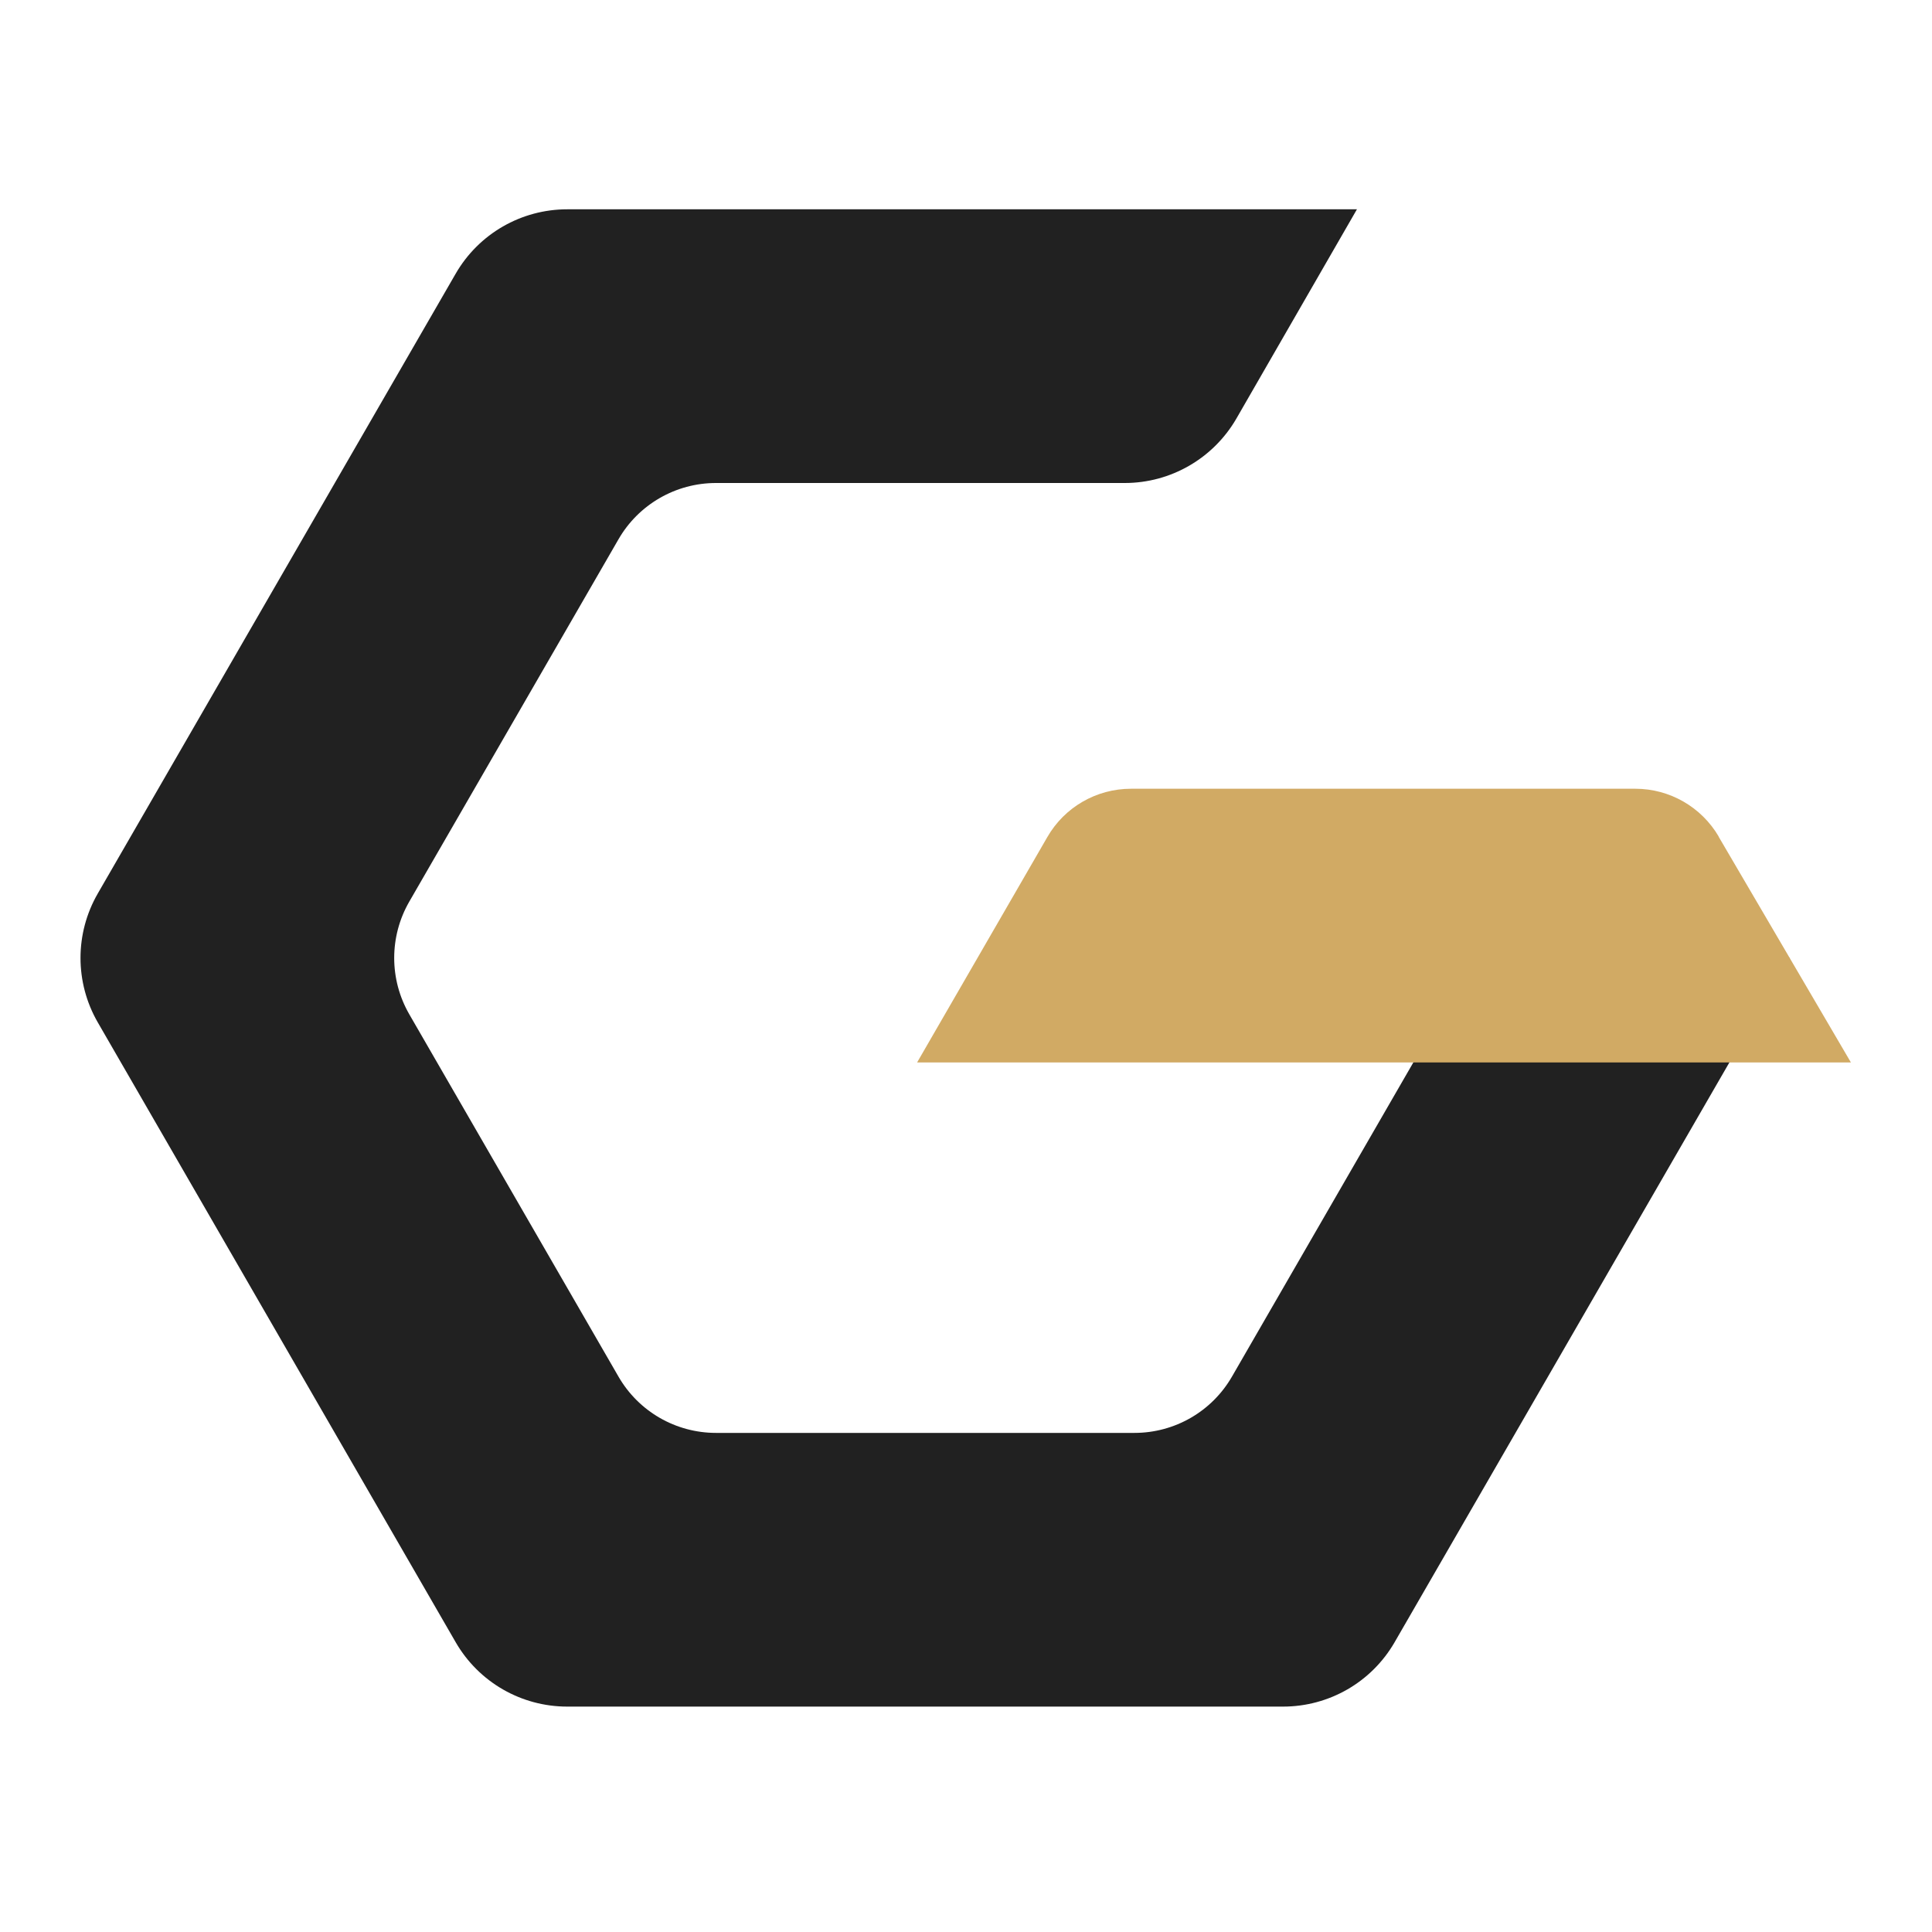
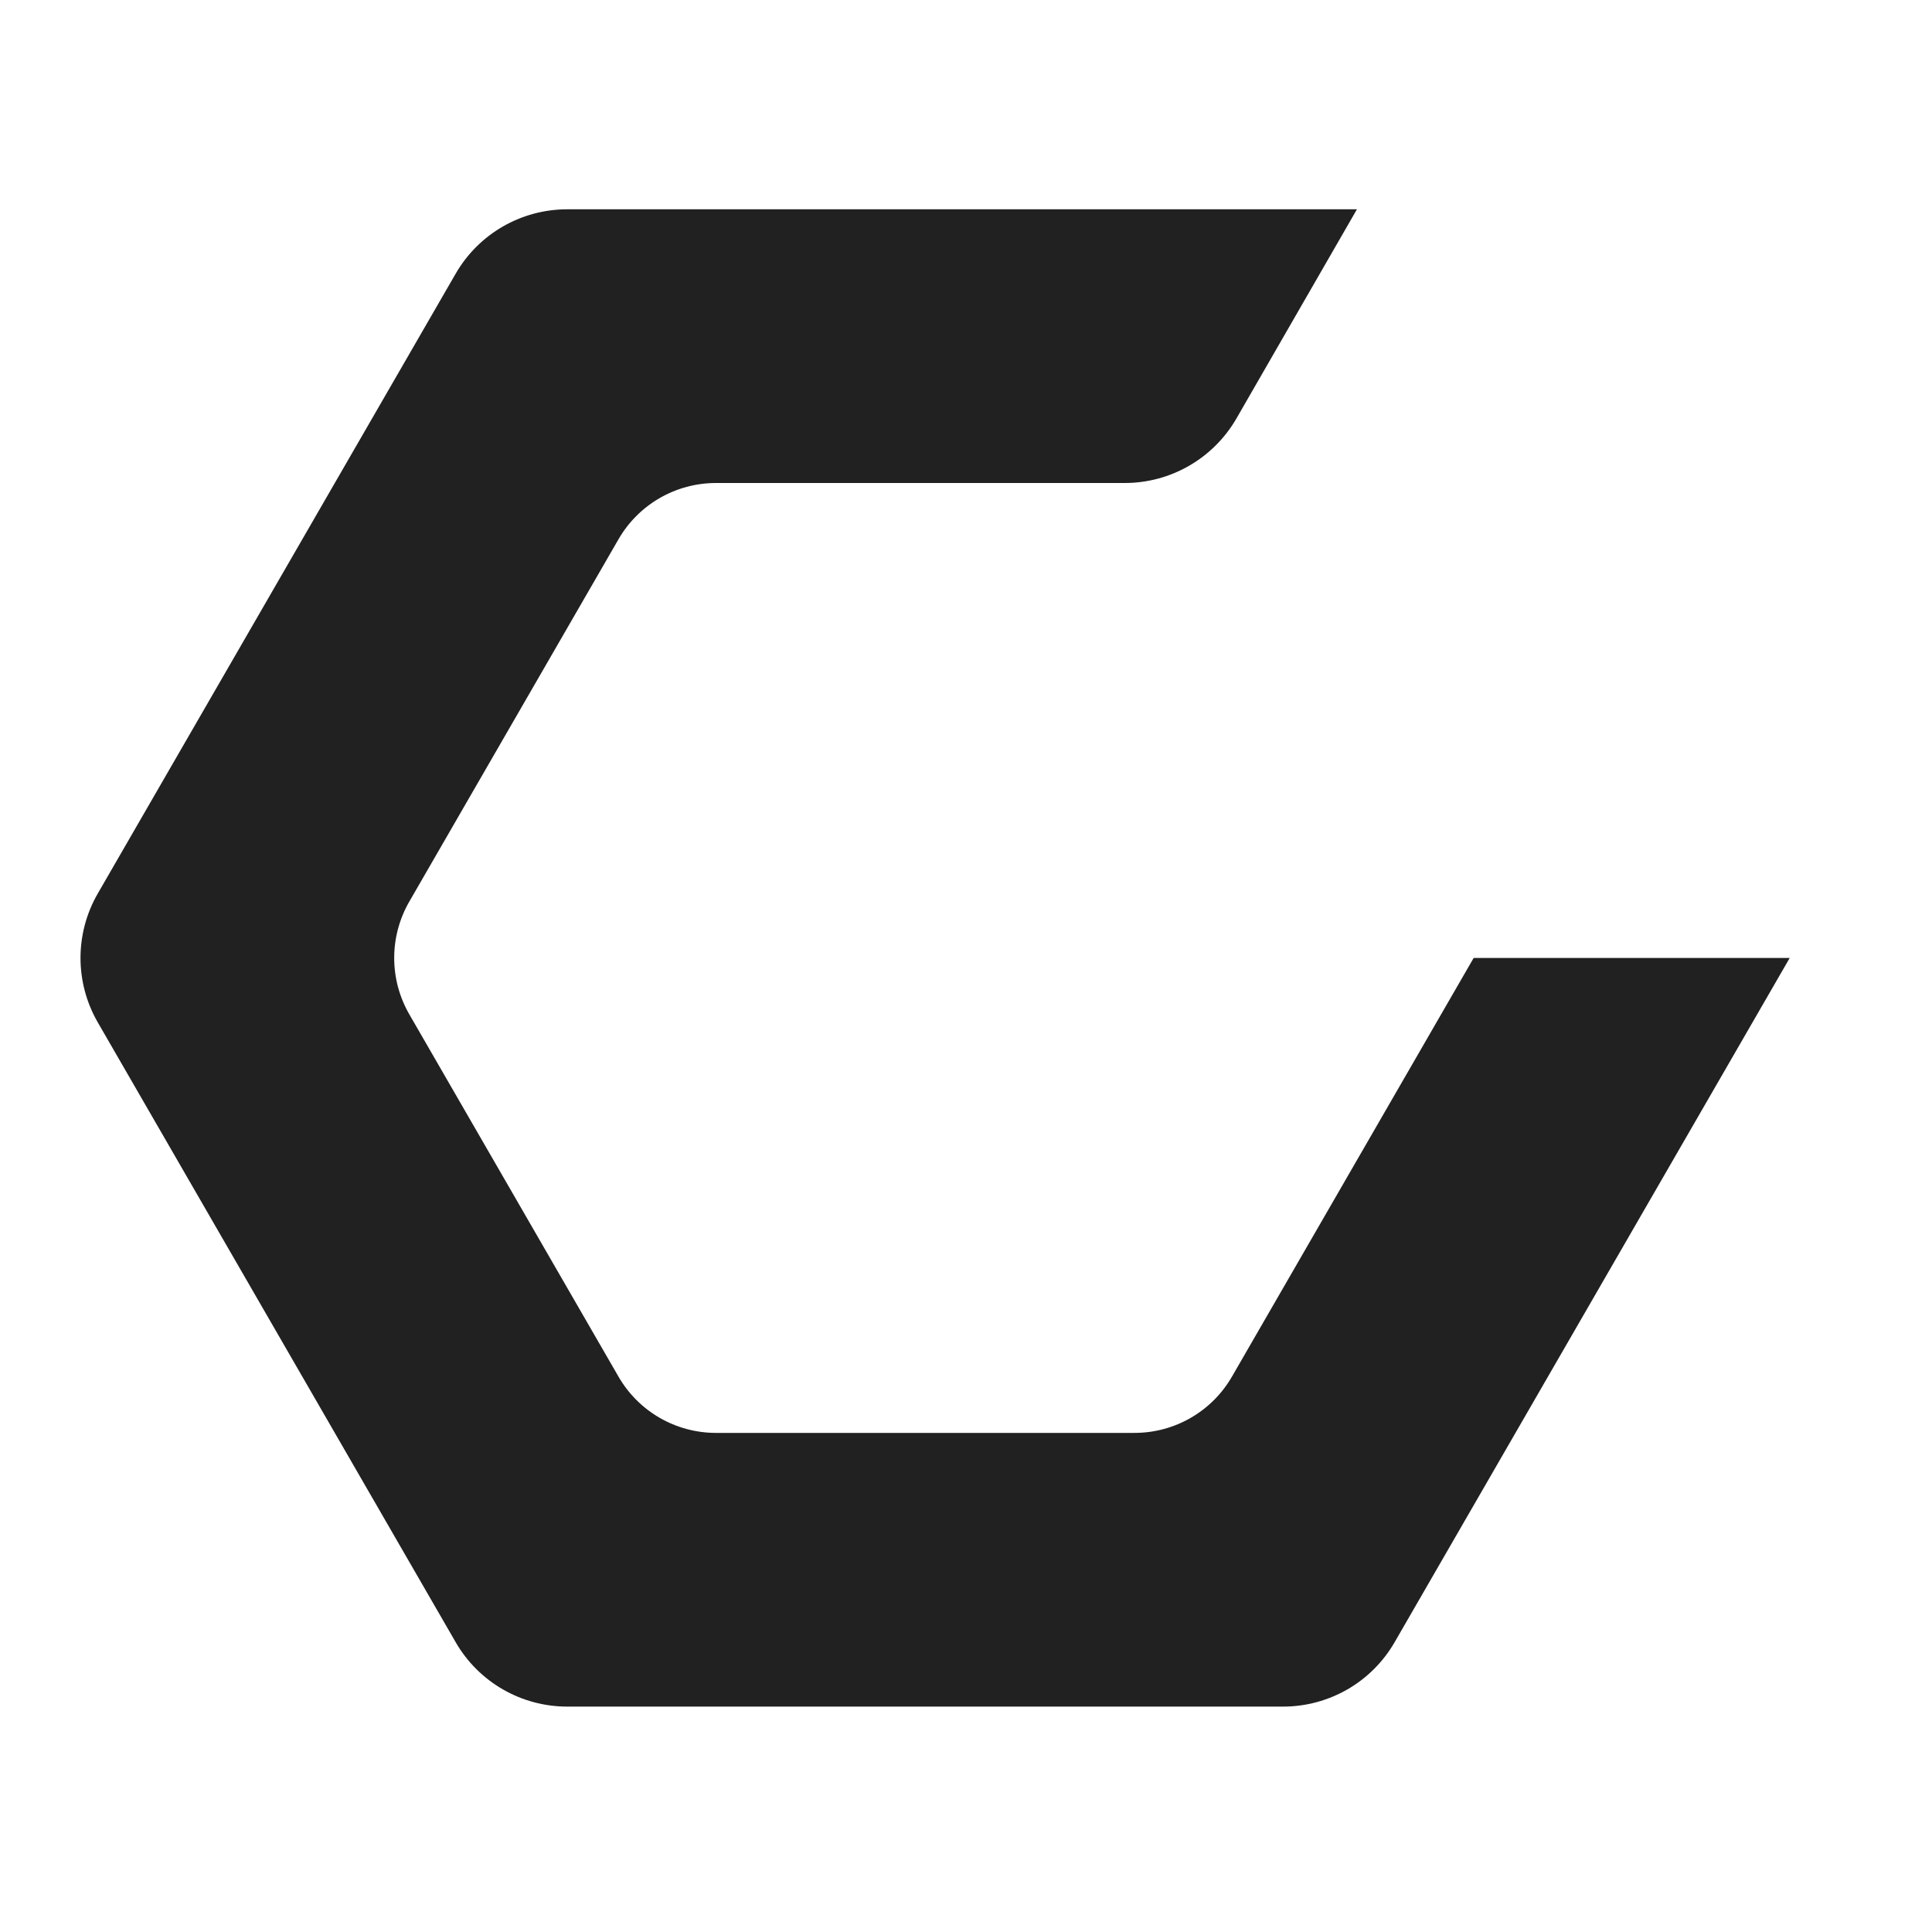
<svg xmlns="http://www.w3.org/2000/svg" width="120" height="120" viewBox="0 0 120 120" fill="none">
  <path d="M70.453 89H44.472C41.972 89 39.663 87.67 38.413 85.5L25.422 63C24.172 60.83 24.172 58.17 25.422 56L38.413 33.5C39.663 31.33 41.972 30 44.472 30H69.862C72.722 30 75.362 28.47 76.793 26L84.282 13H35.233C32.373 13 29.733 14.52 28.302 17L6.072 55.5C4.643 57.98 4.643 61.02 6.072 63.5L28.302 102C29.733 104.48 32.373 106 35.233 106H79.692C82.552 106 85.192 104.48 86.623 102L111.163 59.5H91.532L76.522 85.5C75.272 87.67 72.963 89 70.463 89H70.453Z" fill="#212121" />
-   <path d="M106.743 51.96L114.963 65.99H56.963L65.053 51.99C66.123 50.13 68.103 48.99 70.253 48.99H101.573C103.703 48.99 105.673 50.12 106.753 51.96H106.743Z" fill="#D1AA64" />
</svg>